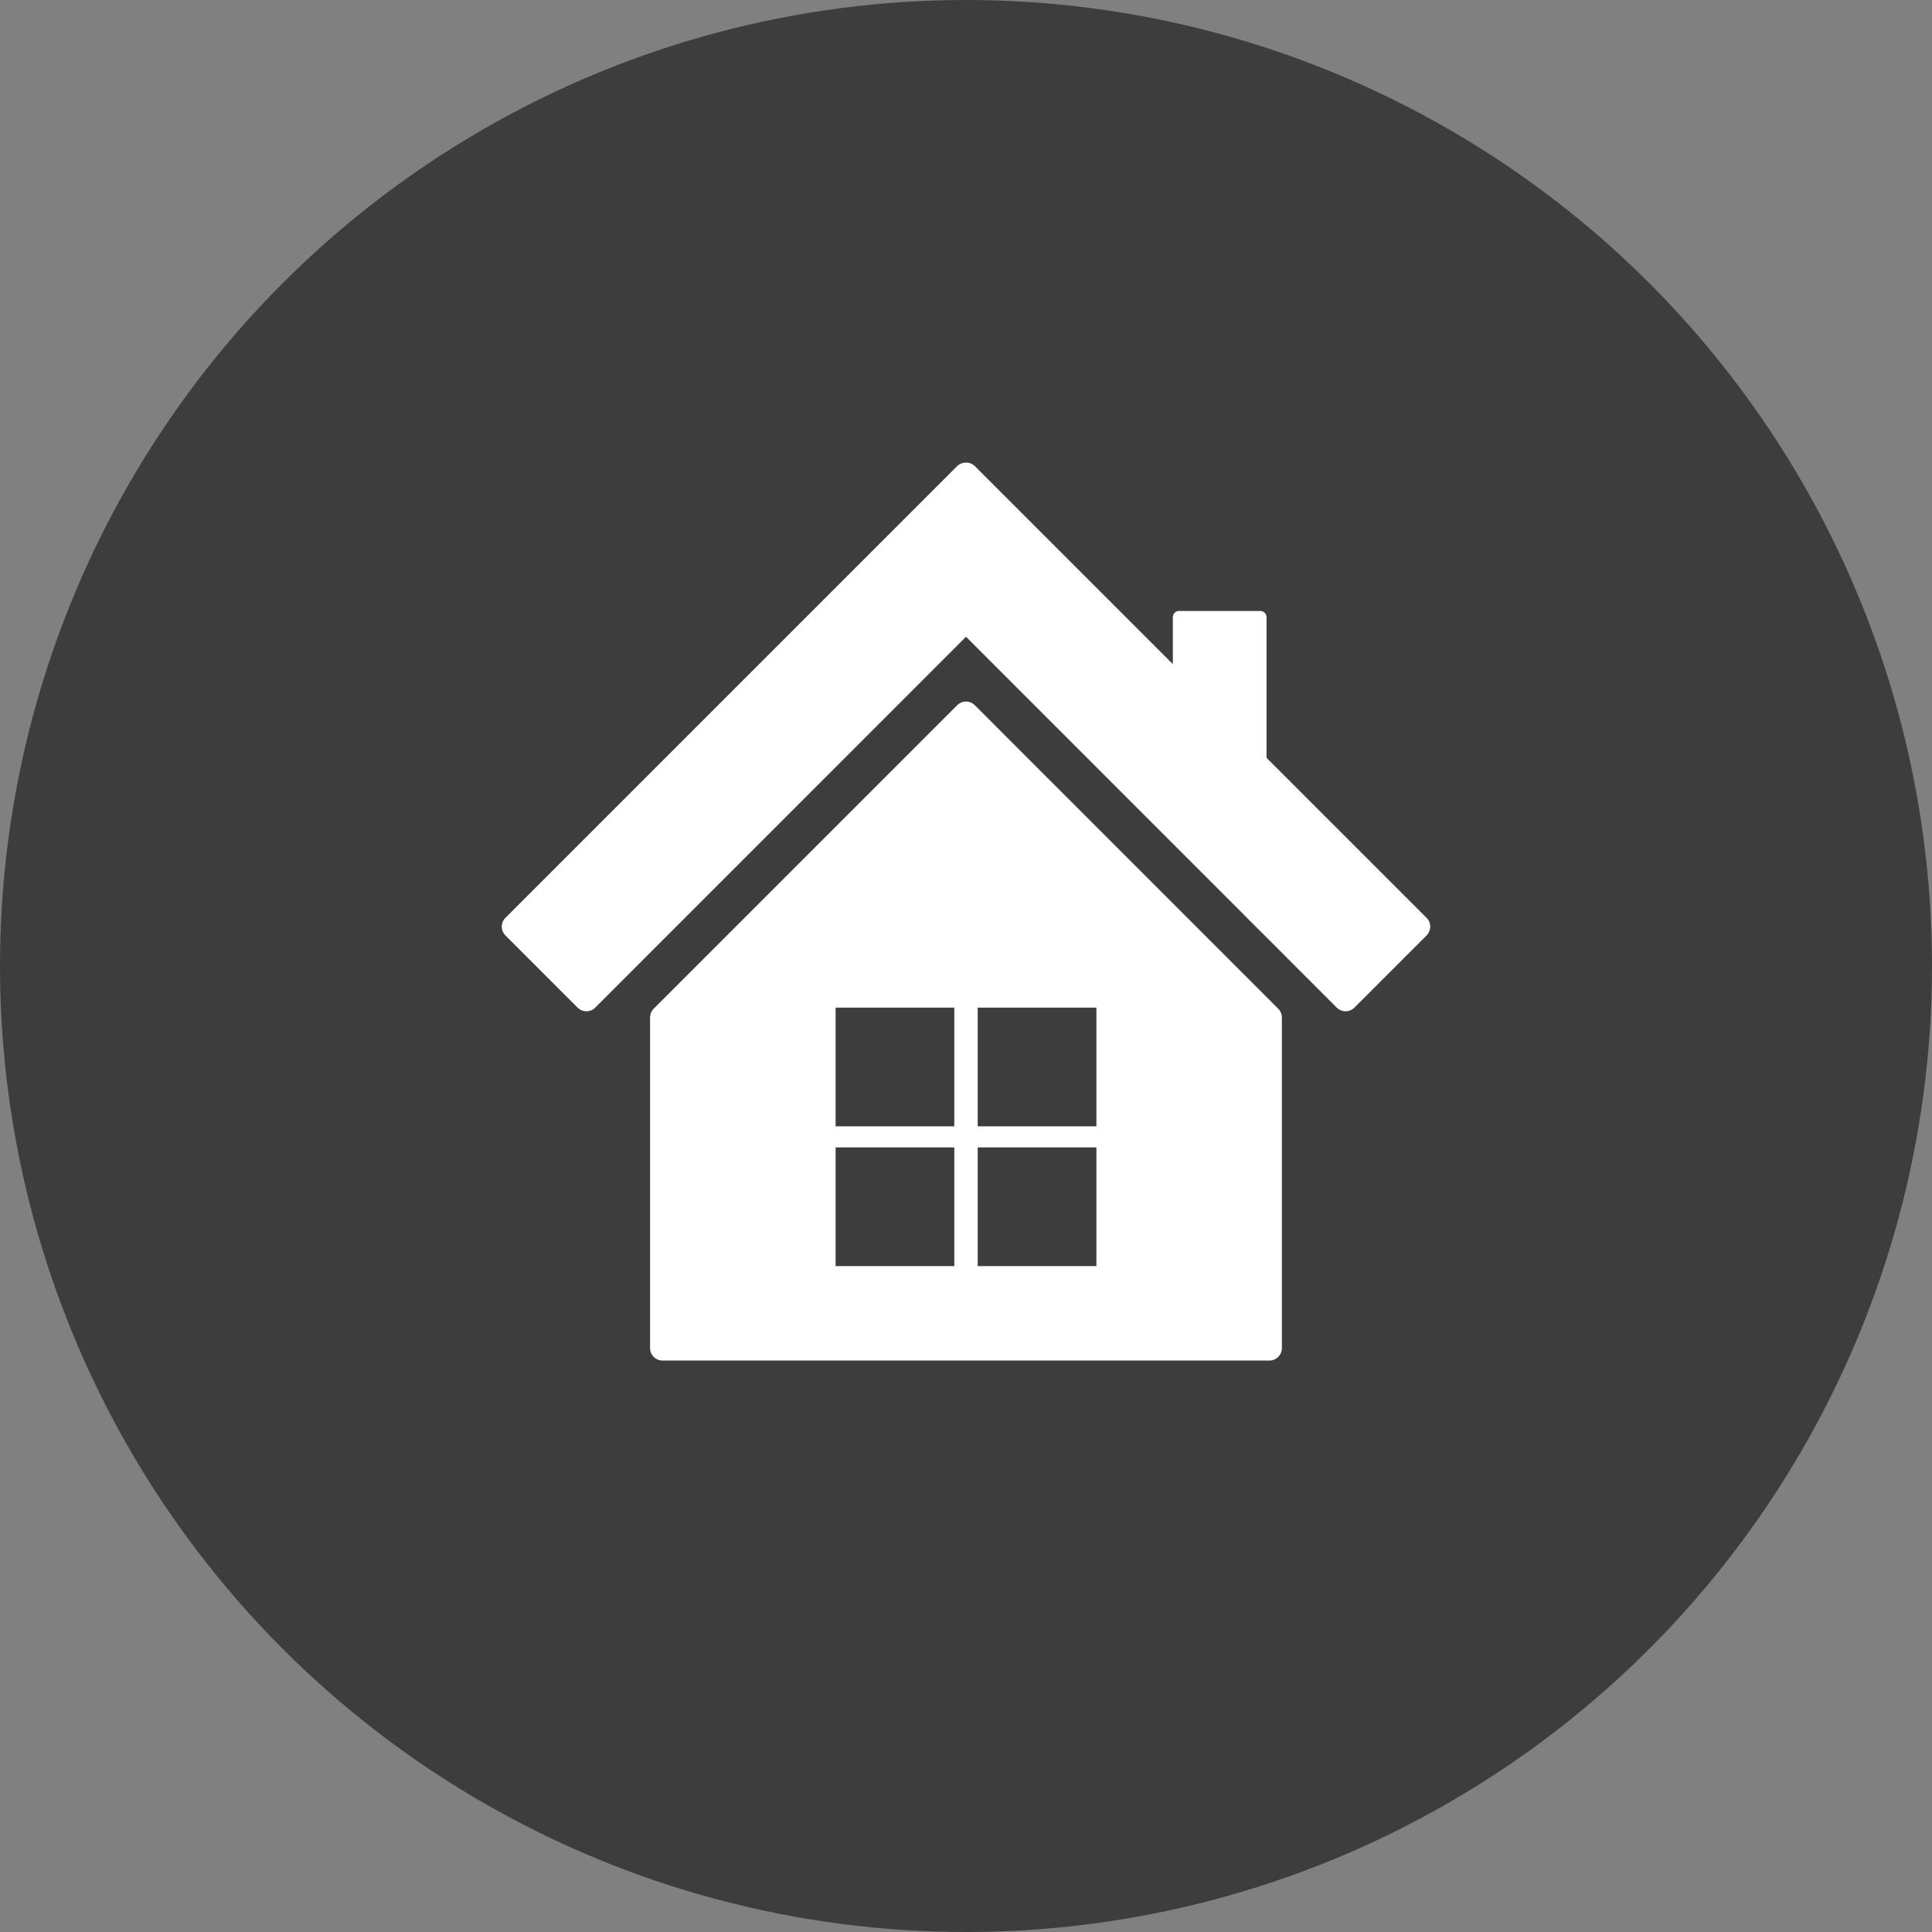
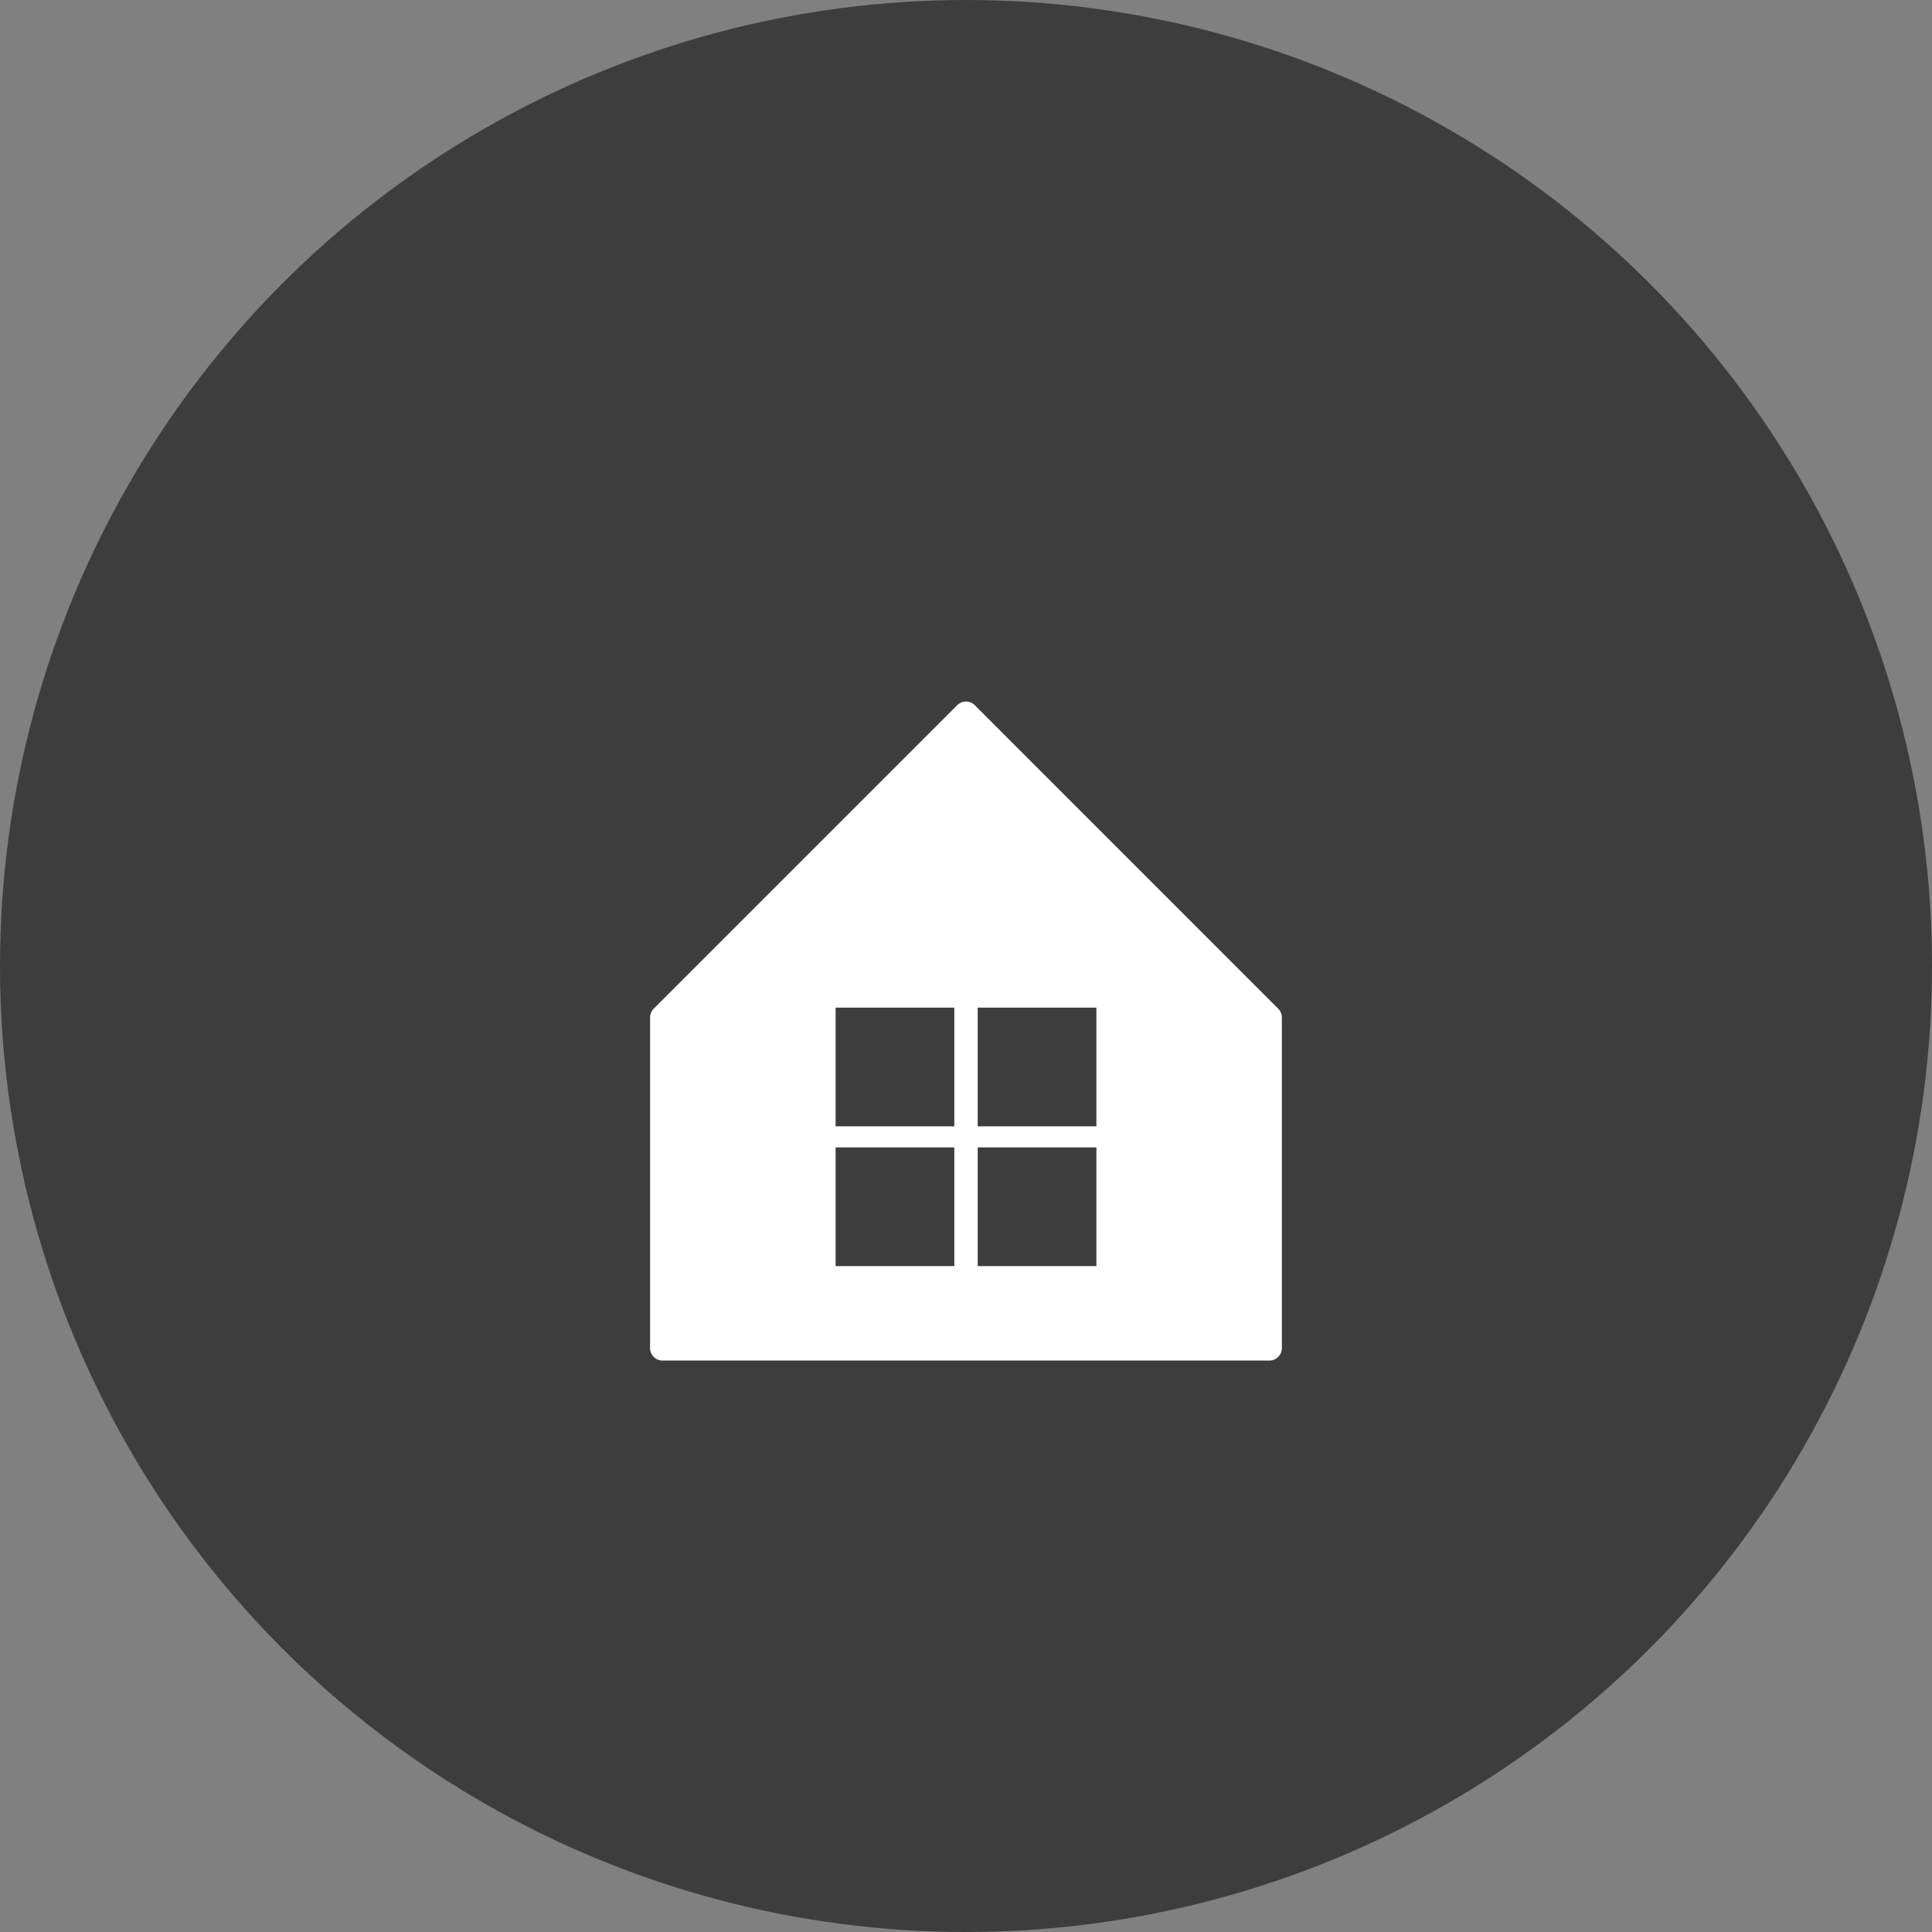
<svg xmlns="http://www.w3.org/2000/svg" id="Ebene_1" data-name="Ebene 1" viewBox="0 0 71 71">
  <rect x="0" y="0" width="71" height="71" fill="#808080" stroke="none" />
  <defs>
    <style>
      .cls-1 {
        fill: #3d3d3d;
      }

      .cls-2 {
        fill: #fff;
      }
    </style>
  </defs>
  <title>73cf052f-2cfb-4502-bd9b-c9f0b3926043</title>
  <circle class="cls-1" cx="35.5" cy="35.5" r="35.5" />
  <g>
-     <path class="cls-2" d="M52.425,33.729l-5.88-5.88V22.683a.229.229,0,0,0-.23-.23H43.331a.229.229,0,0,0-.23.23v1.722l-7.276-7.276a.474.474,0,0,0-.65,0l-16.6,16.6a.459.459,0,0,0,0,.649l2.651,2.651a.459.459,0,0,0,.649,0L35.5,23.4,49.125,37.029a.459.459,0,0,0,.649,0l2.651-2.651A.459.459,0,0,0,52.425,33.729Z" />
    <path class="cls-2" d="M35.825,25.917a.459.459,0,0,0-.65,0L24.024,37.068a.459.459,0,0,0-.134.325V49.541a.459.459,0,0,0,.459.459h22.3a.459.459,0,0,0,.459-.459V37.393a.459.459,0,0,0-.135-.325ZM35.07,46.528H30.708V42.167H35.07Zm0-5.136H30.708V37.03H35.07Zm5.222,5.136H35.93V42.167h4.362Zm0-5.136H35.93V37.03h4.362Z" />
  </g>
</svg>